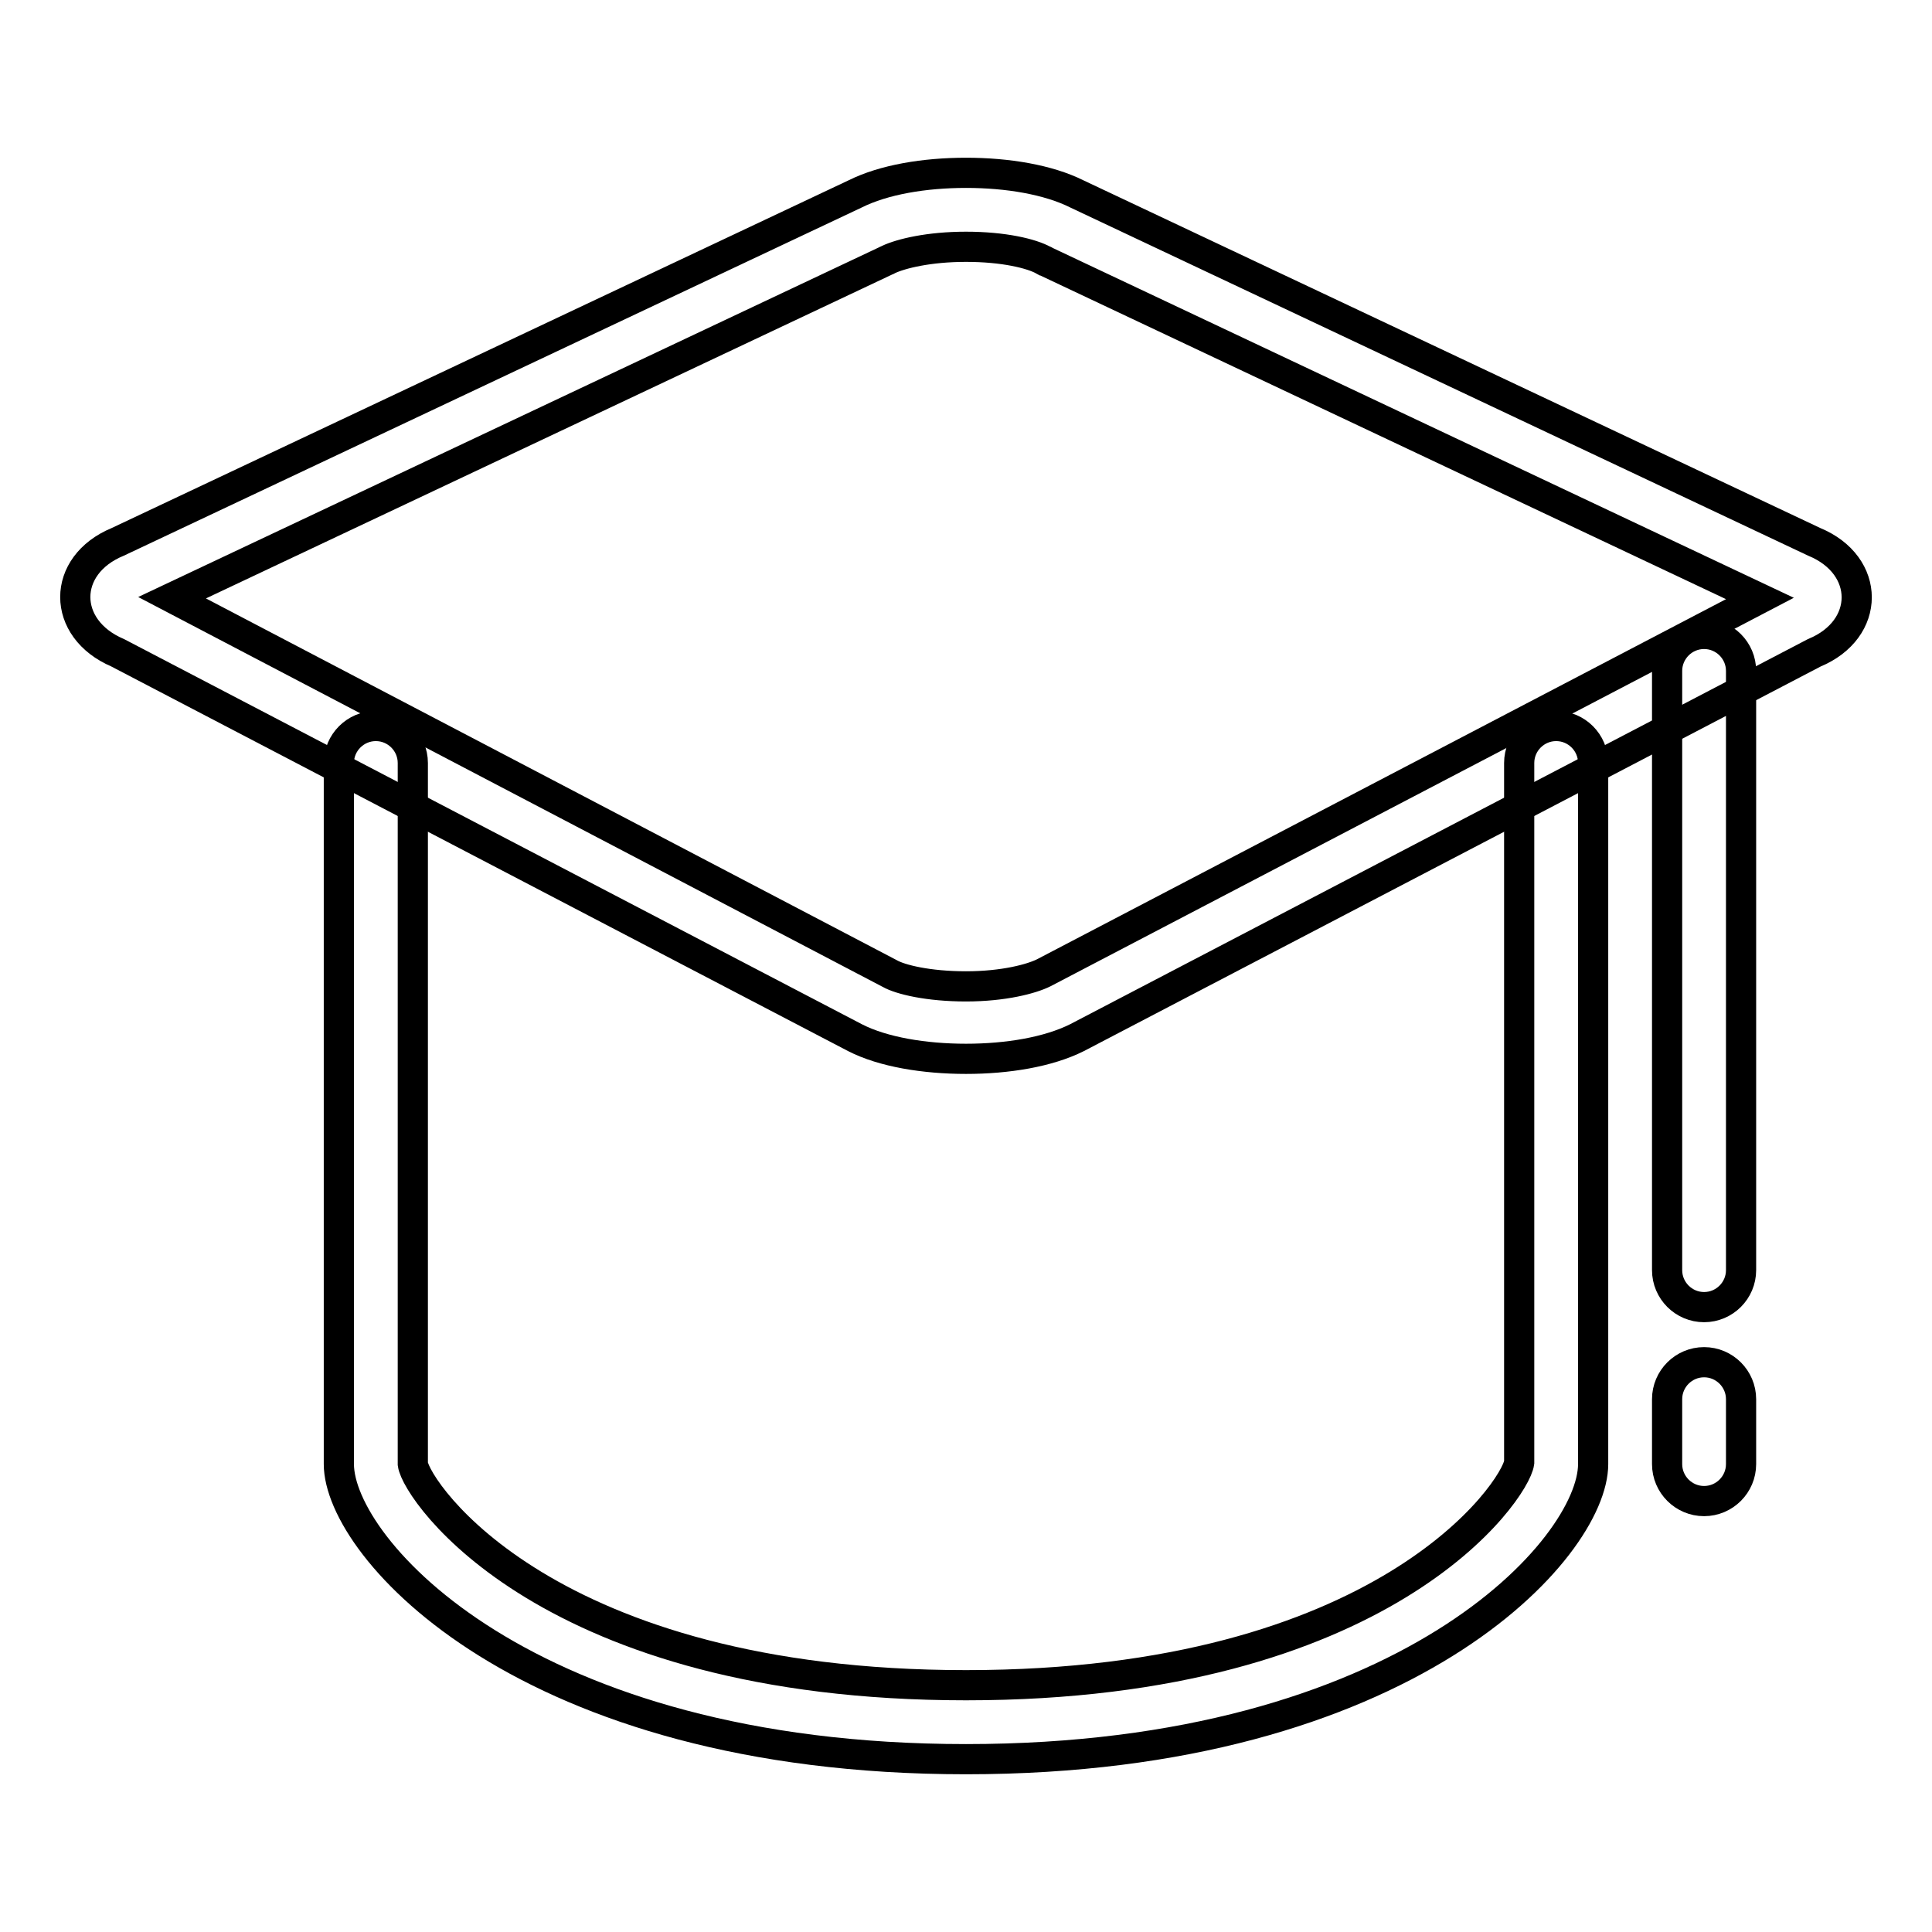
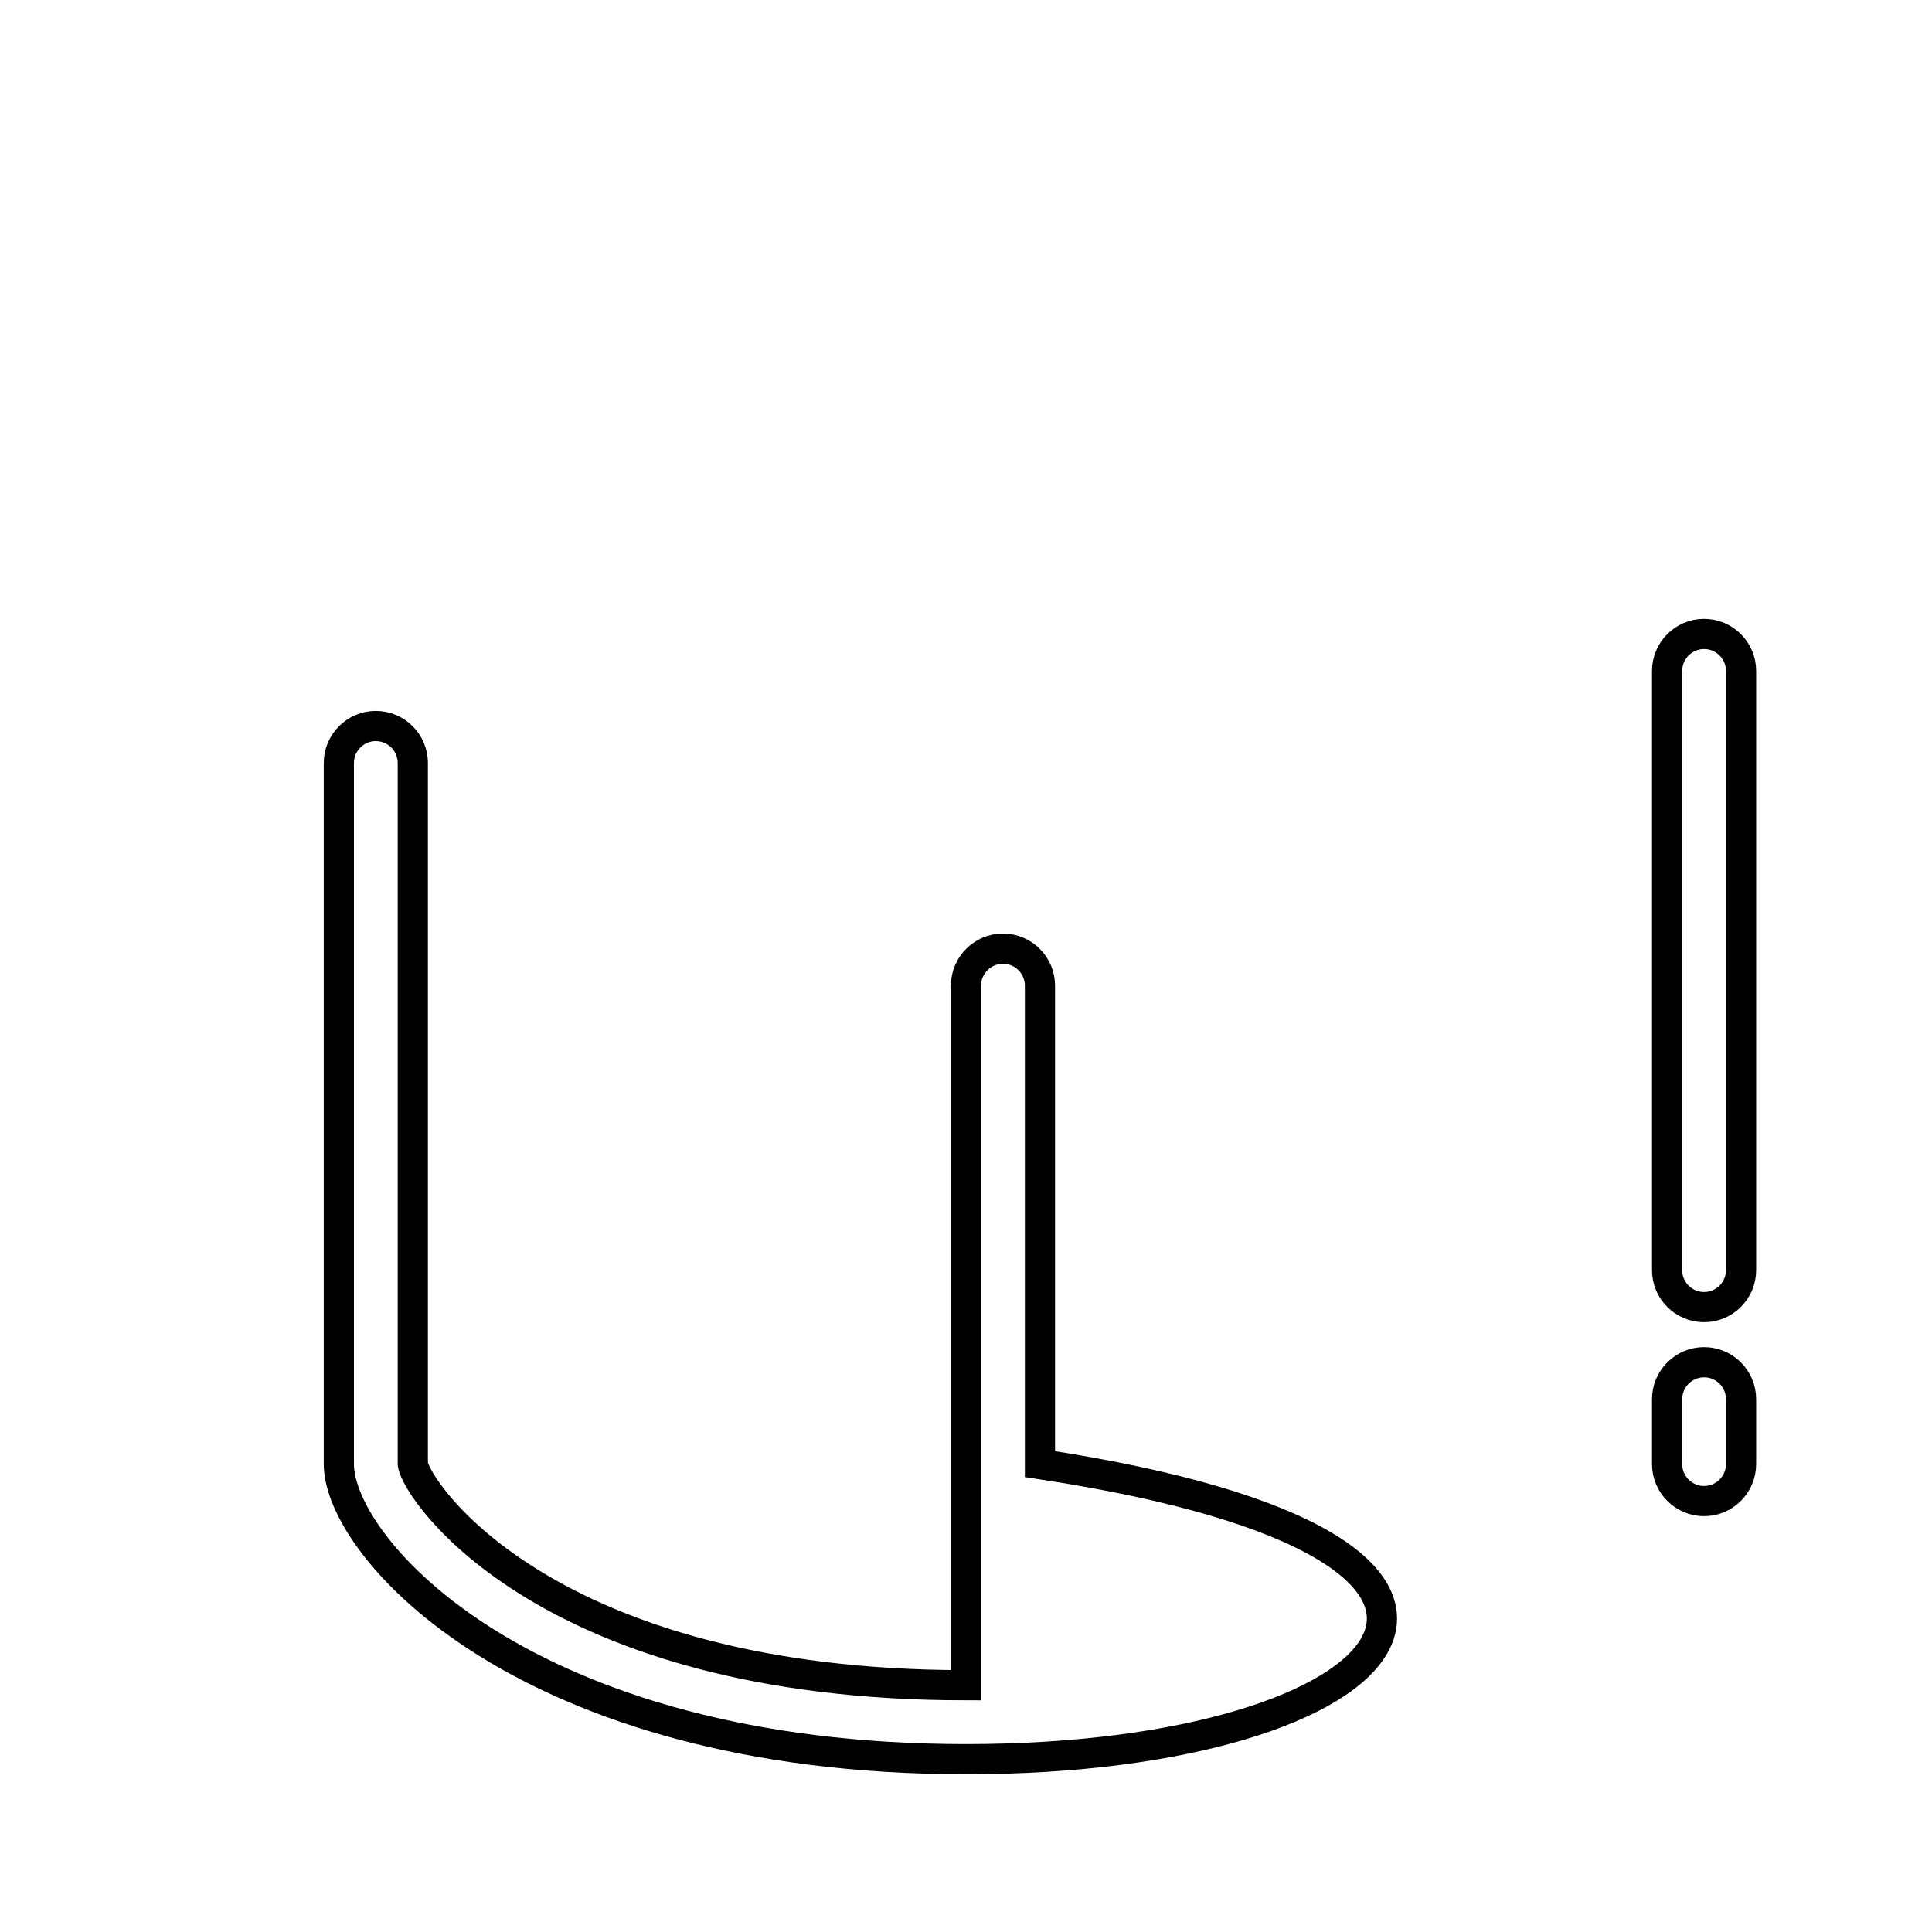
<svg xmlns="http://www.w3.org/2000/svg" version="1.1" x="0px" y="0px" viewBox="0 0 256 256" enable-background="new 0 0 256 256" xml:space="preserve">
  <g>
    <path stroke-width="4" fill-opacity="0" stroke="#000000" d="M225.8,198.9c-2.7,0-4.9-2.2-4.9-4.9v-8.6c0-2.7,2.2-4.9,4.9-4.9s4.9,2.2,4.9,4.9v8.6 C230.7,196.7,228.5,198.9,225.8,198.9z M225.8,173.2c-2.7,0-4.9-2.2-4.9-4.9V88.9c0-2.7,2.2-4.9,4.9-4.9s4.9,2.2,4.9,4.9v79.4 C230.7,171,228.5,173.2,225.8,173.2z" />
-     <path stroke-width="4" fill-opacity="0" stroke="#000000" d="M128,32.7c5,0,8.7,0.9,10.3,1.8c0.1,0,0.2,0.1,0.2,0.1l94.7,44.7l-94.9,49.6c-1.6,0.8-5.3,1.8-10.3,1.8 s-8.7-0.9-10.1-1.7L22.8,79.2l94.7-44.7c0.1,0,0.2-0.1,0.2-0.1C119.4,33.6,123.1,32.7,128,32.7 M128,22.9c-5.5,0-10.9,0.9-14.7,2.8 L15.6,71.8c-7.5,3.1-7.5,11.5,0,14.7l97.7,51c3.7,1.9,9.2,2.8,14.7,2.8c5.5,0,10.9-0.9,14.7-2.8l97.7-51c7.5-3.1,7.5-11.6,0-14.7 l-97.7-46.1C138.9,23.8,133.5,22.9,128,22.9z" />
-     <path stroke-width="4" fill-opacity="0" stroke="#000000" d="M128,233.1c-58.4,0-83.1-28-83.1-39.1v-92.9c0-2.7,2.2-4.9,4.9-4.9c2.7,0,4.9,2.2,4.9,4.9V194 c0.5,3.6,17.8,29.3,73.3,29.3c55.5,0,72.8-25.8,73.3-29.5v-92.7c0-2.7,2.2-4.9,4.9-4.9c2.7,0,4.9,2.2,4.9,4.9V194 C211.1,205.1,186.4,233.1,128,233.1z" />
+     <path stroke-width="4" fill-opacity="0" stroke="#000000" d="M128,233.1c-58.4,0-83.1-28-83.1-39.1v-92.9c0-2.7,2.2-4.9,4.9-4.9c2.7,0,4.9,2.2,4.9,4.9V194 c0.5,3.6,17.8,29.3,73.3,29.3v-92.7c0-2.7,2.2-4.9,4.9-4.9c2.7,0,4.9,2.2,4.9,4.9V194 C211.1,205.1,186.4,233.1,128,233.1z" />
  </g>
</svg>